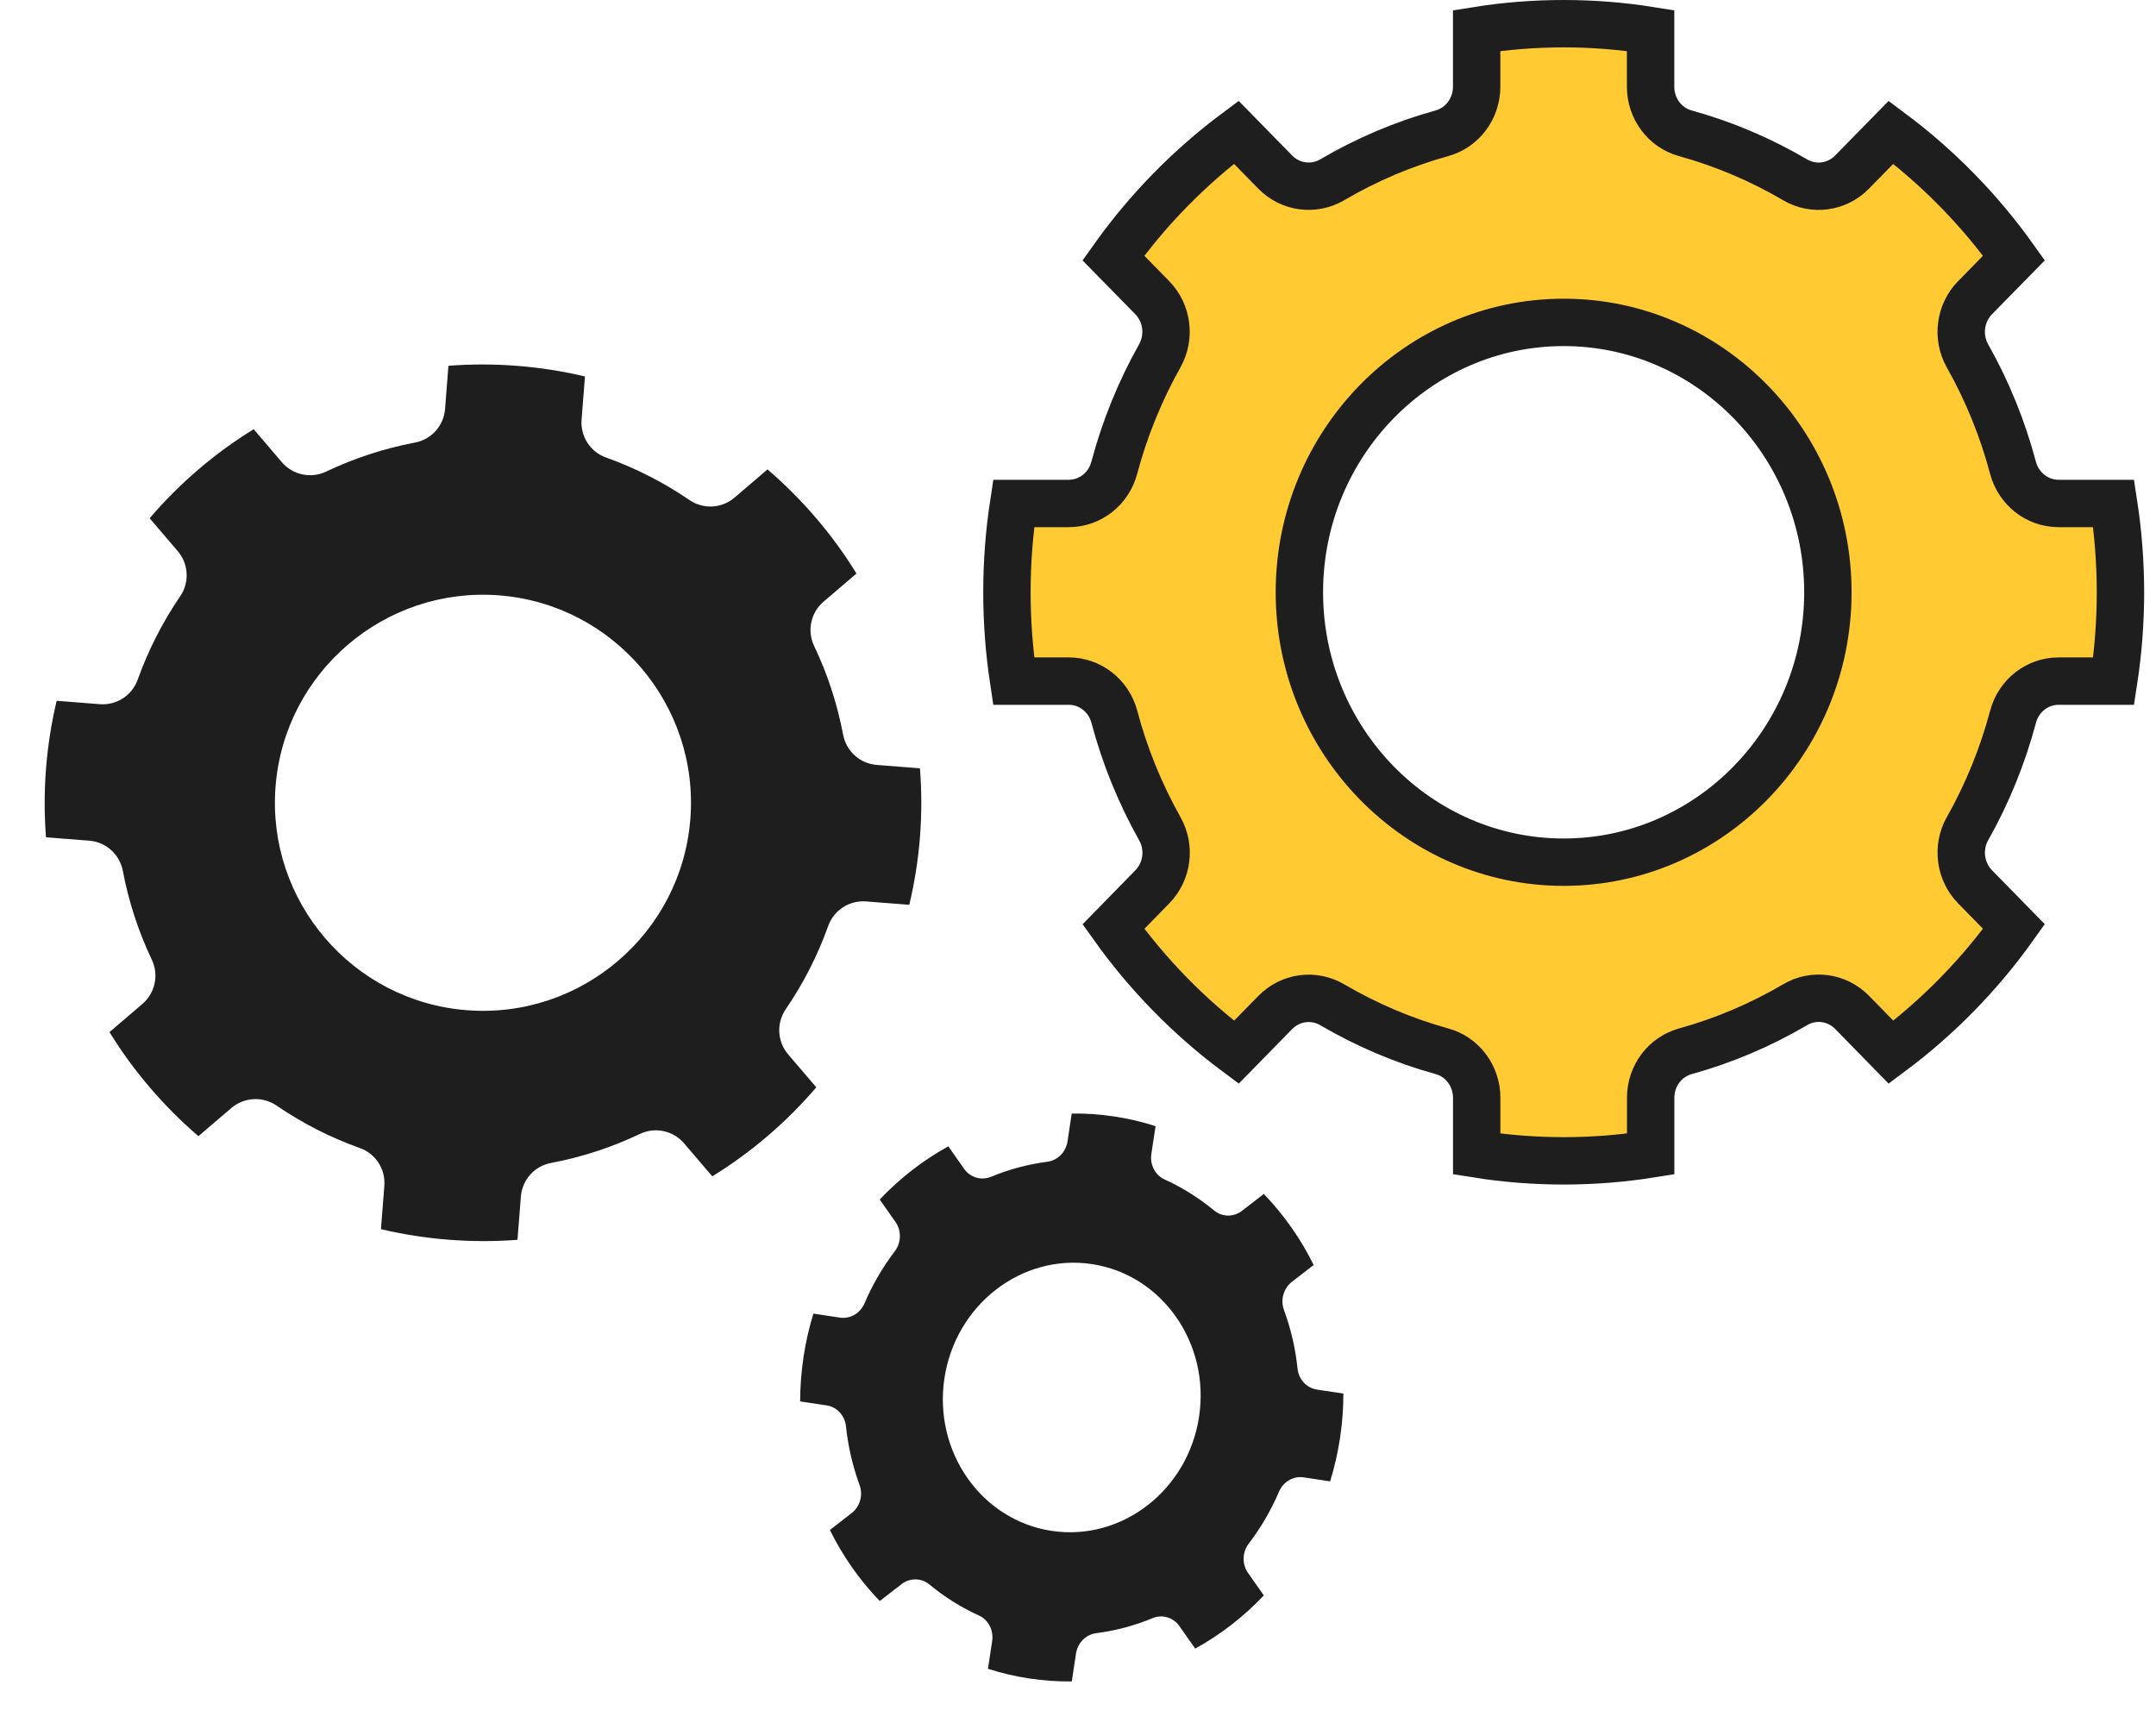
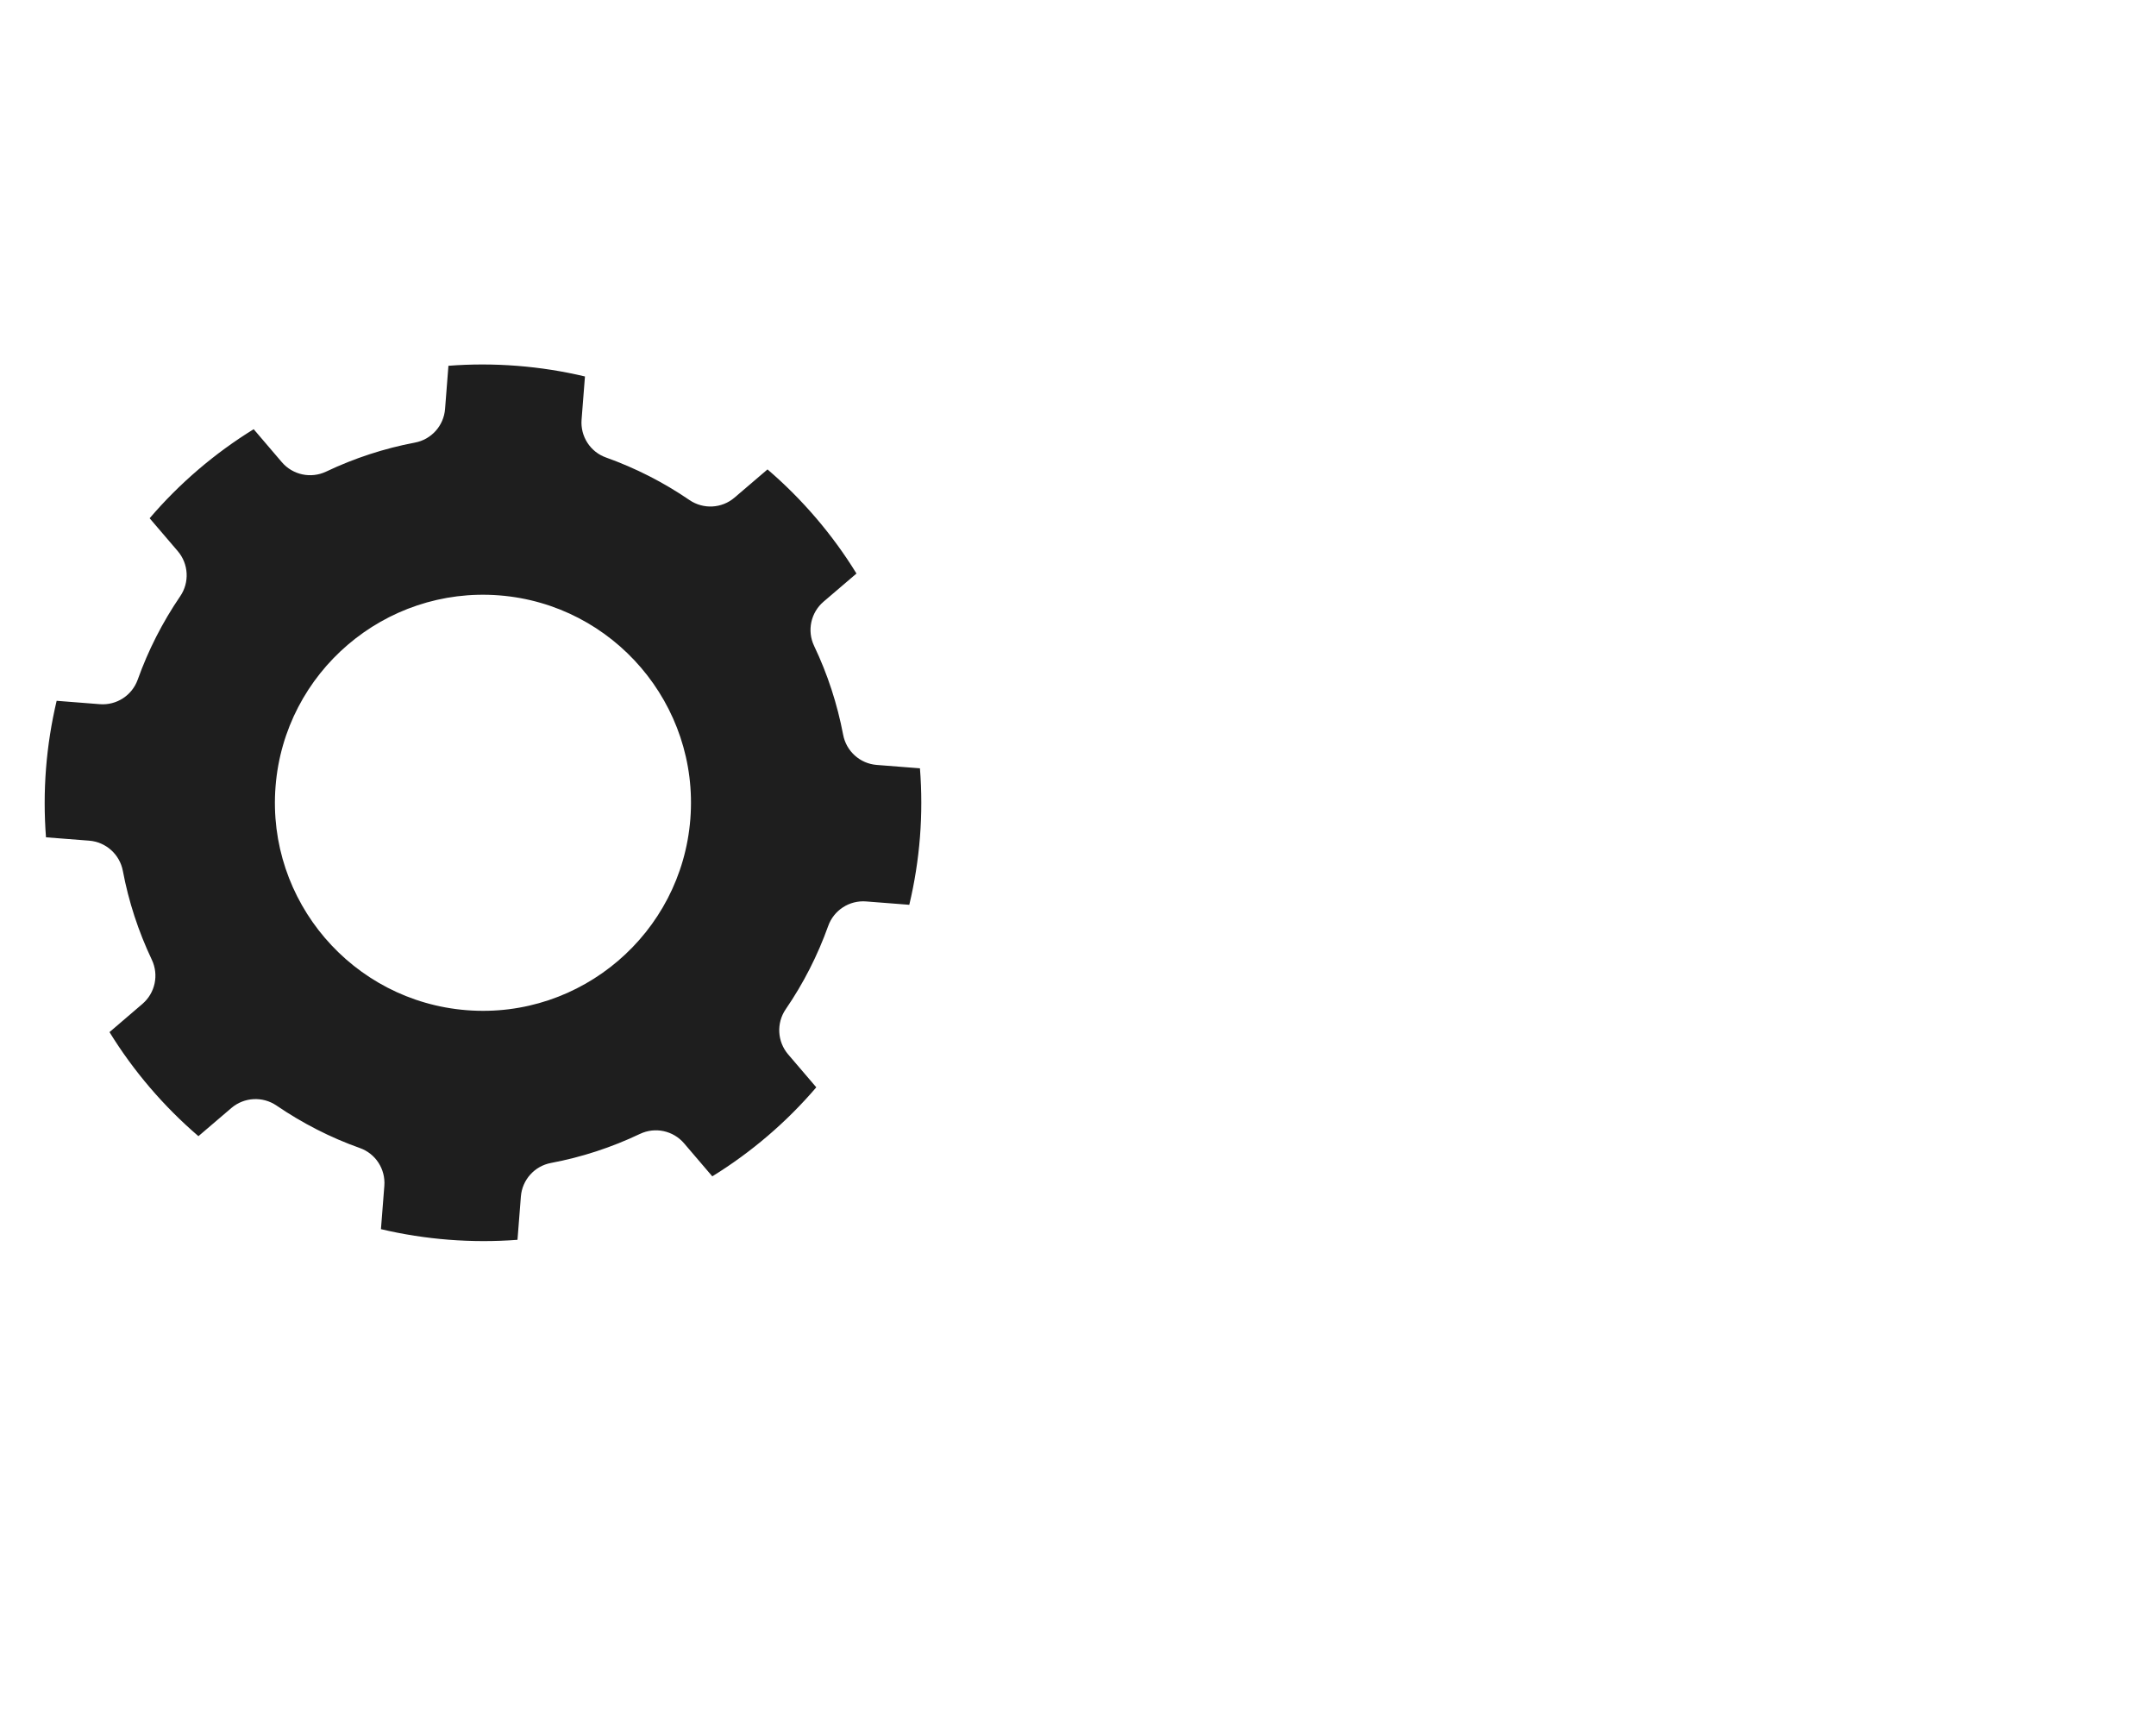
<svg xmlns="http://www.w3.org/2000/svg" width="91" height="73" viewBox="0 0 91 73" fill="none">
  <path d="M38.829 32.431L37.005 32.288C36.299 32.233 35.718 31.71 35.587 31.012C35.341 29.721 34.932 28.458 34.361 27.263C34.057 26.622 34.222 25.858 34.759 25.398L36.15 24.209C35.138 22.562 33.863 21.073 32.395 19.814L31.004 21.003C30.465 21.466 29.685 21.506 29.1 21.107C28.006 20.359 26.824 19.757 25.583 19.313C24.915 19.078 24.492 18.42 24.547 17.715L24.69 15.891C22.819 15.445 20.846 15.291 18.927 15.44L18.785 17.265C18.73 17.97 18.208 18.553 17.513 18.682C16.218 18.927 14.958 19.339 13.762 19.908C13.123 20.21 12.358 20.049 11.896 19.509L10.707 18.117C9.062 19.131 7.571 20.406 6.316 21.876L7.504 23.265C7.963 23.803 8.005 24.584 7.606 25.168C6.86 26.262 6.256 27.447 5.814 28.684C5.575 29.354 4.921 29.779 4.214 29.724L2.391 29.581C2.17 30.514 2.018 31.476 1.942 32.444C1.867 33.412 1.867 34.385 1.941 35.343L3.766 35.485C4.472 35.541 5.053 36.064 5.185 36.759C5.428 38.052 5.841 39.314 6.408 40.511C6.712 41.152 6.549 41.915 6.011 42.376L4.622 43.566C5.633 45.209 6.908 46.7 8.375 47.958L9.765 46.77C10.306 46.308 11.087 46.268 11.671 46.666C12.765 47.412 13.945 48.017 15.186 48.458C15.854 48.693 16.277 49.349 16.222 50.056L16.079 51.883C17.952 52.327 19.924 52.481 21.842 52.333L21.985 50.507C22.04 49.8 22.561 49.219 23.256 49.089C24.551 48.846 25.813 48.433 27.009 47.864C27.651 47.558 28.414 47.723 28.874 48.261L30.064 49.654C31.709 48.64 33.2 47.365 34.454 45.896L33.265 44.505C32.807 43.969 32.763 43.186 33.163 42.601C33.912 41.51 34.513 40.325 34.956 39.087C35.193 38.42 35.849 37.995 36.556 38.05L38.379 38.192C38.602 37.258 38.754 36.297 38.83 35.329C38.905 34.36 38.904 33.388 38.829 32.431ZM19.701 42.641C14.873 42.264 11.253 38.029 11.63 33.202C12.008 28.374 16.242 24.754 21.071 25.131C25.896 25.509 29.516 29.743 29.138 34.571C28.761 39.398 24.526 43.019 19.701 42.641Z" fill="#1E1E1E" />
-   <path d="M56.701 58.823L55.581 58.654C55.148 58.589 54.814 58.226 54.767 57.77C54.678 56.925 54.487 56.091 54.193 55.294C54.036 54.867 54.175 54.381 54.529 54.106L55.447 53.396C54.902 52.289 54.186 51.272 53.342 50.397L52.424 51.107C52.069 51.383 51.585 51.376 51.243 51.094C50.604 50.565 49.903 50.125 49.158 49.786C48.757 49.606 48.527 49.163 48.596 48.71L48.773 47.536C47.639 47.169 46.428 46.987 45.235 47.003L45.058 48.176C44.99 48.63 44.639 48.985 44.203 49.039C43.392 49.143 42.593 49.356 41.827 49.673C41.417 49.842 40.952 49.705 40.693 49.337L40.026 48.388C38.961 48.974 37.978 49.735 37.131 50.633L37.797 51.58C38.054 51.947 38.042 52.454 37.768 52.815C37.254 53.491 36.822 54.231 36.49 55.013C36.309 55.435 35.884 55.683 35.451 55.617L34.331 55.448C34.149 56.042 34.009 56.657 33.915 57.28C33.821 57.903 33.774 58.532 33.772 59.154L34.893 59.323C35.327 59.388 35.659 59.751 35.707 60.206C35.795 61.052 35.988 61.885 36.28 62.683C36.437 63.11 36.299 63.596 35.944 63.871L35.028 64.582C35.572 65.687 36.287 66.704 37.132 67.58L38.049 66.87C38.405 66.594 38.89 66.601 39.231 66.883C39.871 67.412 40.57 67.852 41.315 68.189C41.716 68.37 41.946 68.811 41.877 69.266L41.7 70.441C42.835 70.806 44.046 70.989 45.238 70.974L45.415 69.8C45.484 69.345 45.834 68.991 46.27 68.937C47.081 68.834 47.881 68.62 48.648 68.303C49.059 68.132 49.522 68.271 49.78 68.638L50.447 69.588C51.513 69.002 52.496 68.241 53.343 67.344L52.676 66.394C52.419 66.028 52.43 65.521 52.705 65.159C53.221 64.485 53.65 63.745 53.984 62.964C54.163 62.542 54.589 62.294 55.023 62.36L56.142 62.529C56.326 61.934 56.466 61.319 56.56 60.697C56.654 60.074 56.701 59.445 56.701 58.823ZM44.388 64.619C41.423 64.172 39.394 61.282 39.862 58.177C40.331 55.073 43.123 52.91 46.087 53.358C49.049 53.804 51.079 56.694 50.61 59.799C50.142 62.904 47.35 65.066 44.388 64.619Z" fill="#1E1E1E" />
-   <path d="M89.212 21.252H86.889C85.988 21.252 85.201 20.635 84.965 19.746C84.527 18.101 83.883 16.508 83.042 15.02C82.594 14.222 82.727 13.218 83.361 12.568L85.005 10.89C83.561 8.862 81.798 7.065 79.815 5.586L78.171 7.264C77.534 7.916 76.55 8.048 75.77 7.591C74.311 6.734 72.754 6.075 71.138 5.627C70.269 5.39 69.668 4.582 69.668 3.665V1.291C67.254 0.903 64.741 0.903 62.326 1.291V3.665C62.326 4.582 61.724 5.389 60.856 5.627C59.24 6.075 57.686 6.734 56.227 7.591C55.447 8.046 54.462 7.915 53.824 7.264L52.18 5.584C50.198 7.062 48.436 8.862 46.992 10.89L48.635 12.566C49.268 13.215 49.399 14.222 48.952 15.018C48.116 16.508 47.468 18.101 47.031 19.746C46.795 20.636 46.008 21.252 45.108 21.252H42.785C42.597 22.481 42.5 23.74 42.5 25C42.5 26.26 42.597 27.518 42.785 28.75H45.11C46.011 28.75 46.797 29.367 47.034 30.253C47.47 31.901 48.118 33.492 48.954 34.982C49.403 35.78 49.272 36.784 48.637 37.434L46.995 39.114C48.438 41.136 50.2 42.936 52.183 44.415L53.826 42.738C54.465 42.085 55.45 41.954 56.229 42.411C57.688 43.265 59.243 43.927 60.858 44.373C61.727 44.609 62.328 45.415 62.328 46.335V48.711C64.743 49.096 67.257 49.096 69.671 48.711V46.335C69.671 45.415 70.273 44.611 71.141 44.373C72.756 43.927 74.313 43.265 75.772 42.408C76.554 41.948 77.537 42.084 78.173 42.733L79.817 44.415C81.8 42.937 83.562 41.137 85.005 39.11L83.362 37.431C82.728 36.784 82.595 35.776 83.043 34.979C83.885 33.492 84.528 31.898 84.967 30.253C85.201 29.366 85.989 28.75 86.89 28.75H89.213C89.403 27.518 89.5 26.26 89.5 25C89.499 23.74 89.402 22.483 89.212 21.252ZM66 36.393C59.848 36.393 54.844 31.282 54.844 25C54.844 18.719 59.848 13.608 66 13.608C72.148 13.608 77.151 18.719 77.151 25C77.151 31.282 72.148 36.393 66 36.393Z" fill="#FFCA32" stroke="#1E1E1E" stroke-width="2" />
</svg>